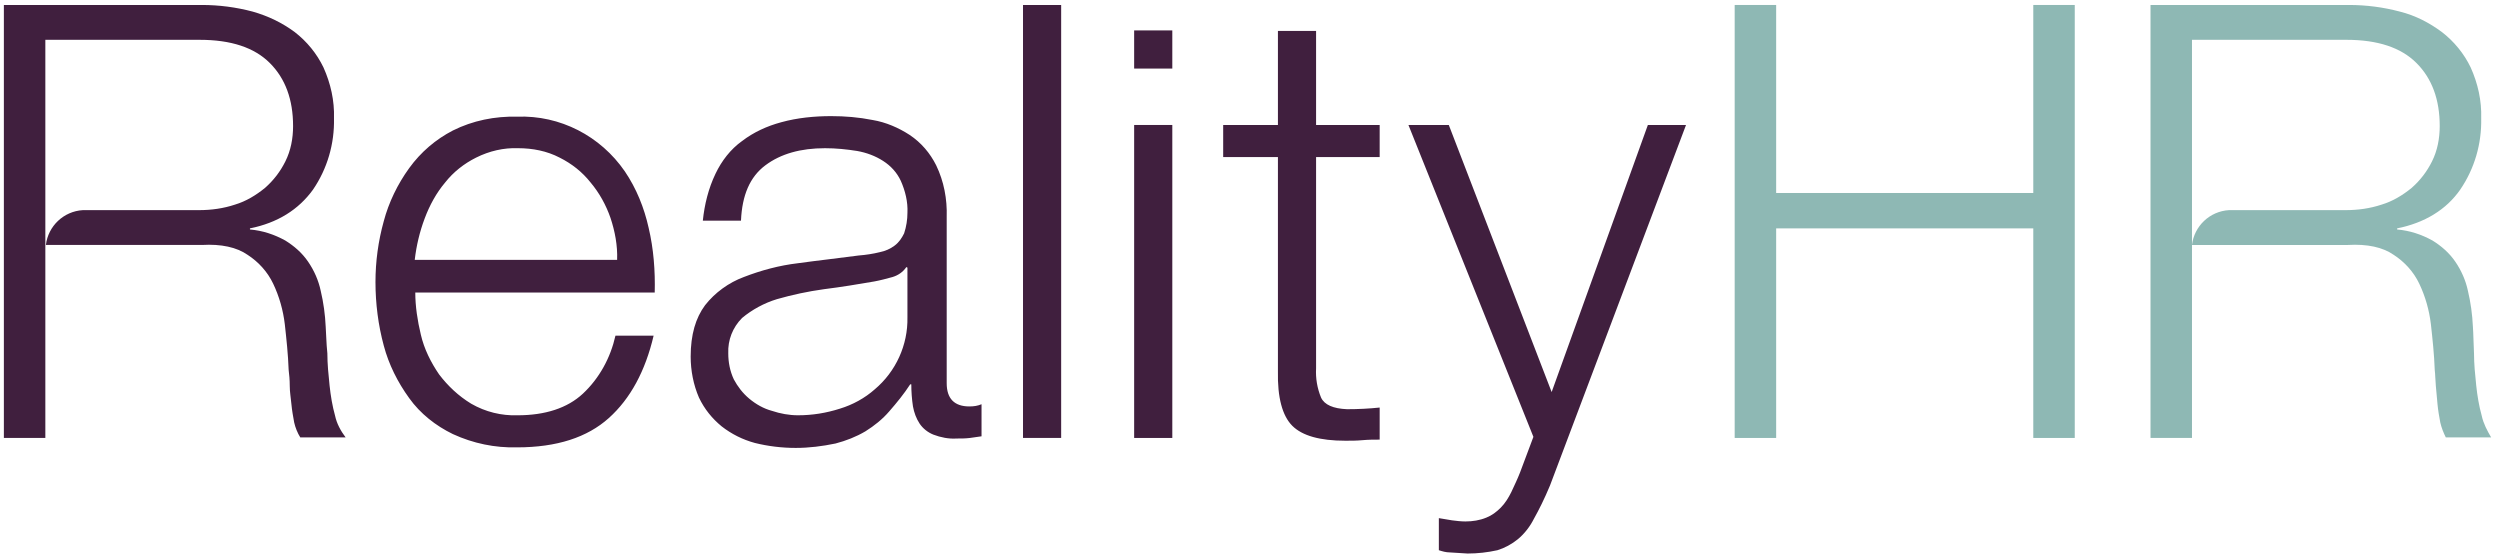
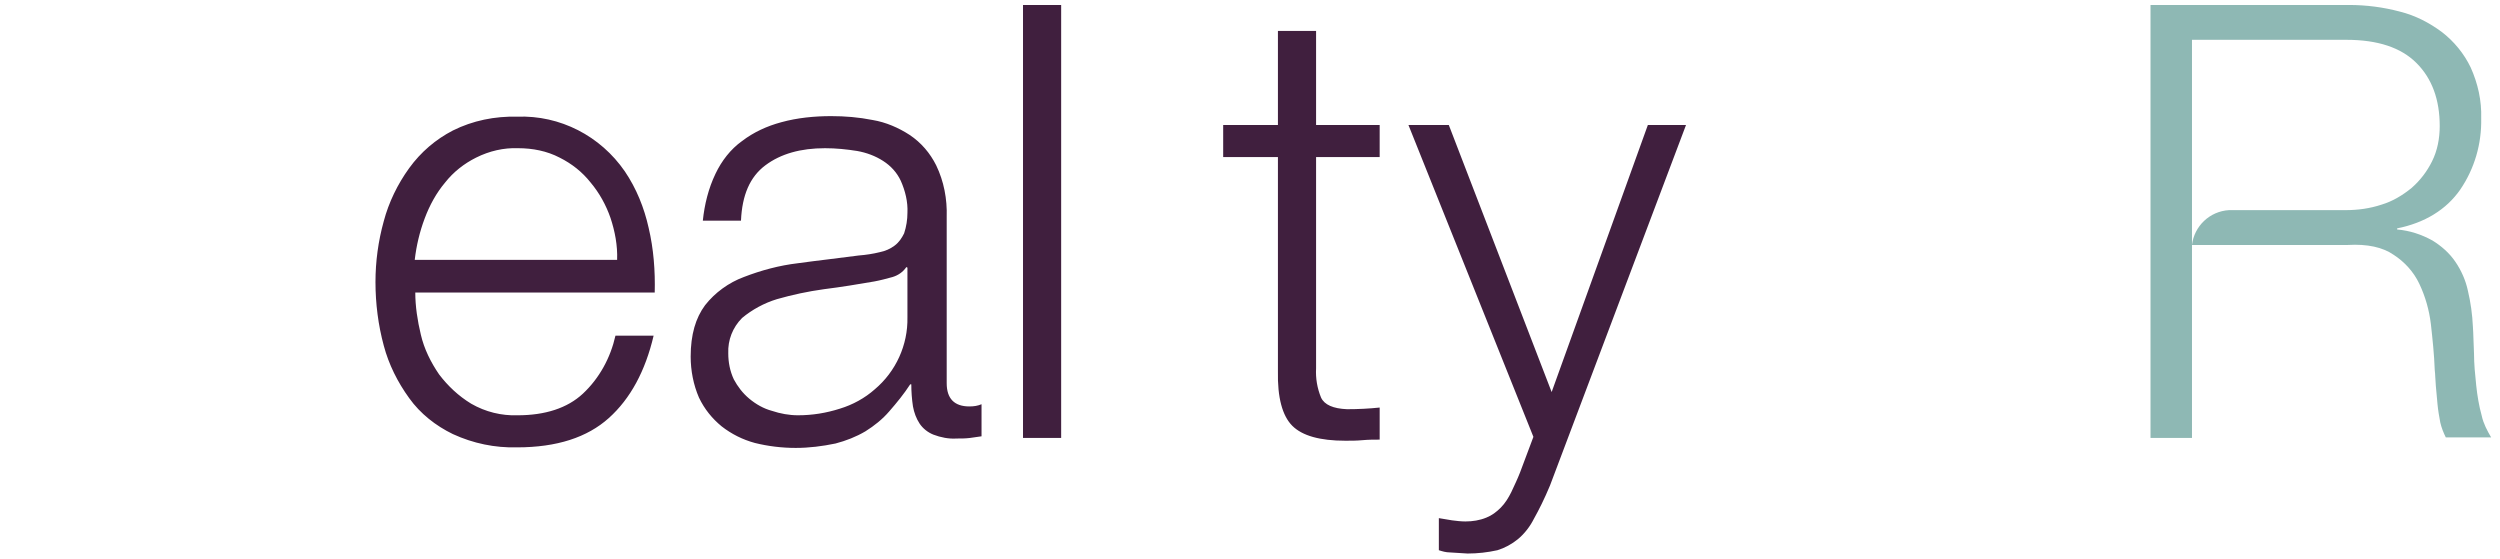
<svg xmlns="http://www.w3.org/2000/svg" viewBox="0 0 452.1 101.1">
  <style>
		.prefix__st0 {
			fill: #401f3e
		}

		.prefix__st1 {
			fill: #8eb8b4
		}

		.prefix__st2 {
			fill: none
		}
	</style>
  <path class="prefix__st0" d="M76.1 60.5c.6 2.6 1.8 5 3.3 7.2 1.6 2.1 3.5 3.9 5.8 5.3 2.6 1.5 5.5 2.2 8.4 2.1 5 0 9-1.3 11.8-3.9 3-2.8 5-6.5 5.9-10.5h6.9c-1.5 6.4-4.2 11.4-8.1 14.9s-9.4 5.3-16.6 5.3c-4 .1-7.9-.7-11.6-2.4C78.8 77 76 74.8 74 72c-2.1-2.9-3.7-6.1-4.6-9.5-1-3.7-1.5-7.6-1.5-11.5 0-3.7.5-7.4 1.5-11 .9-3.4 2.5-6.7 4.6-9.6s4.8-5.2 7.9-6.8c3.6-1.8 7.6-2.6 11.6-2.5 7.8-.3 15.1 3.5 19.5 9.9 2.1 3.1 3.5 6.6 4.3 10.2.9 3.8 1.2 7.8 1.1 11.7H75.1c0 2.5.4 5.1 1 7.6zm34.3-21.1c-.8-2.3-2-4.5-3.6-6.4-1.5-1.9-3.4-3.4-5.6-4.5-2.3-1.2-4.9-1.7-7.5-1.7-2.6-.1-5.2.5-7.6 1.7-2.2 1.1-4.1 2.6-5.6 4.5-1.6 1.9-2.8 4.1-3.7 6.5S75.3 44.4 75 47h36.6c.1-2.6-.4-5.2-1.2-7.6zM129.4 31.4c1.1-2.3 2.7-4.4 4.8-5.9 2.1-1.6 4.5-2.7 7.1-3.4 2.9-.8 6-1.1 9-1.1 2.5 0 5 .2 7.5.7 2.4.4 4.7 1.4 6.7 2.7 2.1 1.4 3.7 3.3 4.8 5.5 1.4 2.9 2 6.1 1.9 9.3v30.1c0 2.8 1.4 4.2 4.1 4.2.8 0 1.5-.1 2.2-.4v5.8c-.8.1-1.5.2-2.1.3-.8.1-1.6.1-2.4.1-1.4.1-2.9-.2-4.2-.7-1-.4-1.9-1.1-2.5-2s-1-2-1.2-3.1c-.2-1.3-.3-2.7-.3-4h-.2c-1.1 1.7-2.4 3.3-3.8 4.9-1.2 1.4-2.7 2.6-4.3 3.6-1.7 1-3.5 1.7-5.4 2.2-2.4.5-4.8.8-7.2.8-2.5 0-5-.3-7.4-.9-2.2-.6-4.2-1.6-6-3-1.7-1.4-3.1-3.1-4.1-5.2-1-2.3-1.5-4.9-1.5-7.4 0-4 .9-7 2.6-9.3 1.8-2.3 4.3-4.1 7-5.1 3.1-1.2 6.4-2.1 9.8-2.5 3.6-.5 7.3-.9 11-1.4 1.3-.1 2.6-.3 3.8-.6 1-.2 1.9-.6 2.7-1.2s1.3-1.4 1.7-2.2c.4-1.2.6-2.5.6-3.7.1-2-.4-4-1.2-5.8-.7-1.5-1.8-2.7-3.2-3.6s-3-1.5-4.7-1.8c-1.9-.3-3.8-.5-5.8-.5-4.4 0-8 1-10.8 3.1s-4.2 5.4-4.4 10h-6.9c.3-2.9 1-5.8 2.3-8.5zm34.5 16.9c-.6.9-1.5 1.5-2.5 1.8-1.1.3-2.2.6-3.3.8-2.9.5-5.9 1-9.1 1.4-2.9.4-5.7 1-8.5 1.8-2.3.7-4.5 1.9-6.3 3.4-1.7 1.7-2.6 4-2.5 6.4 0 1.6.3 3.2 1 4.7.7 1.3 1.6 2.5 2.8 3.5s2.6 1.8 4.1 2.2c1.5.5 3.1.8 4.7.8 2.6 0 5.1-.4 7.6-1.2 2.3-.7 4.5-1.9 6.3-3.5 3.8-3.2 6-8 5.9-13v-9l-.2-.1zM191.9.9v78.3H185V.9h6.9zM249.5 22.6v5.8H238v38.2c-.1 1.8.2 3.6.9 5.3.6 1.3 2.2 2 4.7 2.1 2 0 4-.1 5.9-.3v5.8c-1 0-2 0-3.1.1s-2 .1-3.1.1c-4.6 0-7.8-.9-9.6-2.7s-2.7-5.1-2.6-9.9V28.4h-9.9v-5.8h9.9v-17h6.9v17h11.5zM262 22.6l18.6 48.3L298 22.6h6.9l-24.6 65.2c-1 2.4-2 4.4-2.9 6-.7 1.4-1.7 2.7-2.9 3.7-1.1.9-2.4 1.6-3.7 2-1.8.4-3.6.6-5.4.6l-3.2-.2c-.7 0-1.4-.2-2-.4v-5.8c.8.1 1.6.3 2.4.4s1.6.2 2.4.2c1.3 0 2.6-.2 3.8-.7 1-.4 1.8-1 2.6-1.8s1.4-1.8 1.9-2.8c.5-1.1 1.1-2.3 1.6-3.6l2.4-6.4-22.6-56.4h7.3z" />
-   <path class="prefix__st1" d="M321.2.9v34h46.5V.9h7.5v78.3h-7.5V41.3h-46.5v37.9h-7.5V.9h7.5z" />
-   <path class="prefix__st0" d="M60.6 75.2c-.5-1.8-.8-3.6-1-5.5s-.4-3.9-.4-5.8c-.2-1.9-.2-3.5-.3-4.8-.1-2.2-.4-4.4-.9-6.5-.4-1.9-1.2-3.7-2.3-5.3s-2.5-2.8-4.1-3.8c-2-1.1-4.1-1.8-6.4-2v-.2c5-1 8.8-3.4 11.4-7 2.6-3.8 3.9-8.3 3.8-12.9.1-3.2-.6-6.3-1.9-9.2-1.2-2.5-3-4.7-5.2-6.4-2.3-1.7-4.8-2.9-7.6-3.7-3-.8-6.1-1.2-9.2-1.2H.7v78.3h7.5v-72h27.9c5.7 0 9.9 1.4 12.7 4.2S53 18 53 22.8c0 2.2-.4 4.4-1.4 6.4-.9 1.8-2.1 3.4-3.7 4.8-1.6 1.3-3.4 2.4-5.4 3-2.1.7-4.3 1-6.5 1H15c-3.5.2-6.3 2.9-6.7 6.3h28.2c3.5-.2 6.3.4 8.3 1.8 2 1.3 3.6 3.1 4.6 5.2 1.1 2.3 1.8 4.8 2.1 7.3.3 2.7.6 5.5.7 8.3.1.8.2 1.8.2 2.9s.2 2.2.3 3.3.3 2.2.5 3.3c.2.9.6 1.9 1.1 2.7h8.2c-.9-1.2-1.6-2.5-1.9-3.9z" />
  <path class="prefix__st1" d="M448.8 75.2c-.5-1.8-.8-3.6-1-5.5s-.4-3.9-.4-5.8c-.1-1.9-.1-3.5-.2-4.8-.1-2.2-.4-4.4-.9-6.5-.4-1.9-1.2-3.7-2.3-5.3s-2.5-2.8-4.1-3.8c-2-1.1-4.1-1.8-6.4-2v-.2c5-1 8.9-3.4 11.4-7 2.6-3.8 3.9-8.3 3.8-12.9.1-3.2-.6-6.3-1.9-9.2-1.2-2.5-3-4.7-5.2-6.4-2.3-1.7-4.8-3-7.6-3.7-3-.8-6.1-1.2-9.2-1.2h-35.9v78.3h7.5v-72h27.9c5.7 0 9.9 1.4 12.7 4.2s4.2 6.6 4.2 11.4c0 2.2-.4 4.4-1.4 6.4-.9 1.8-2.1 3.4-3.7 4.8-1.6 1.3-3.4 2.4-5.4 3-2.1.7-4.3 1-6.5 1h-21.1c-3.5.2-6.3 2.9-6.7 6.3h28.2c3.5-.2 6.3.4 8.3 1.8 2 1.3 3.6 3.1 4.6 5.2 1.1 2.3 1.8 4.8 2.1 7.3.3 2.7.6 5.5.7 8.3.1.8.1 1.8.2 2.9l.3 3.3c.1 1.1.3 2.2.5 3.3.2.9.6 1.9 1 2.7h8.2c-.7-1.2-1.4-2.5-1.7-3.9z" />
-   <path class="prefix__st0" d="M212 22.6v56.6h-6.9V22.6h6.9zM205.1 5.5h6.9v6.9h-6.9z" />
-   <path class="prefix__st2" d="M-58-58h567.1v196.4H-58z" />
  <path class="prefix__st2" d="M-58 79.4H1v59h-59zM450.1-58h59V1h-59zM450.1 79.4h59v59h-59z" />
</svg>